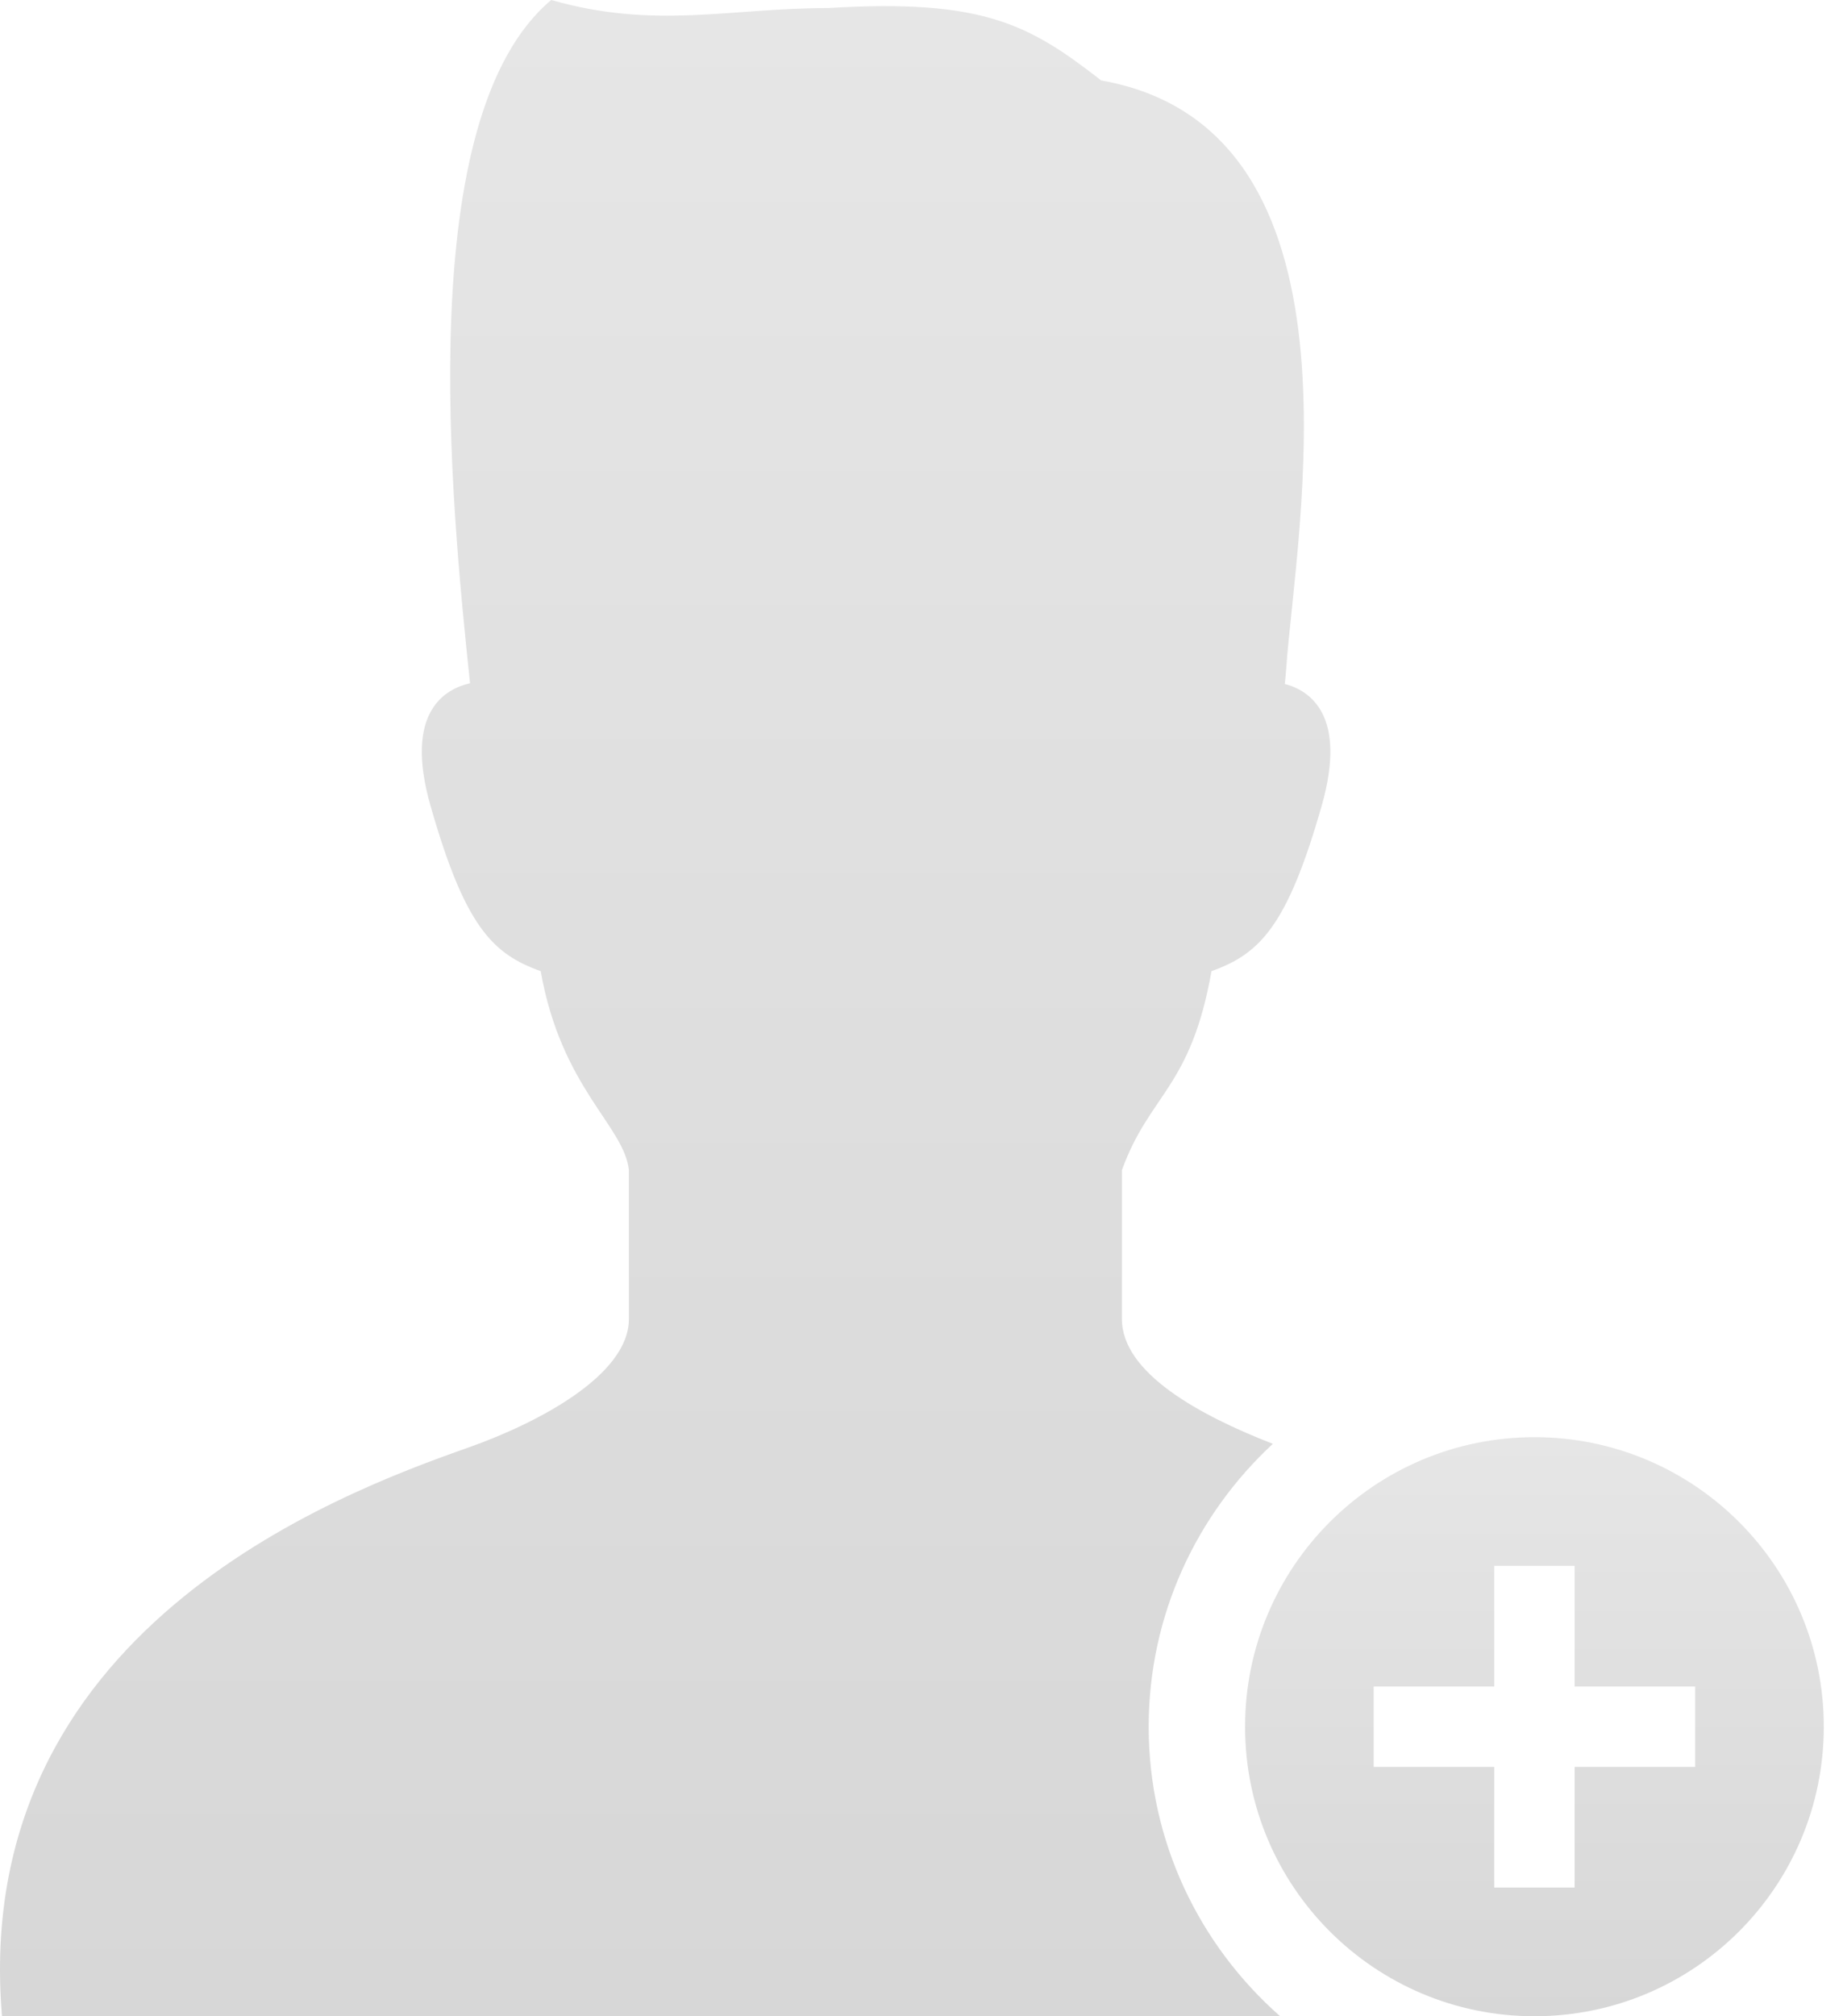
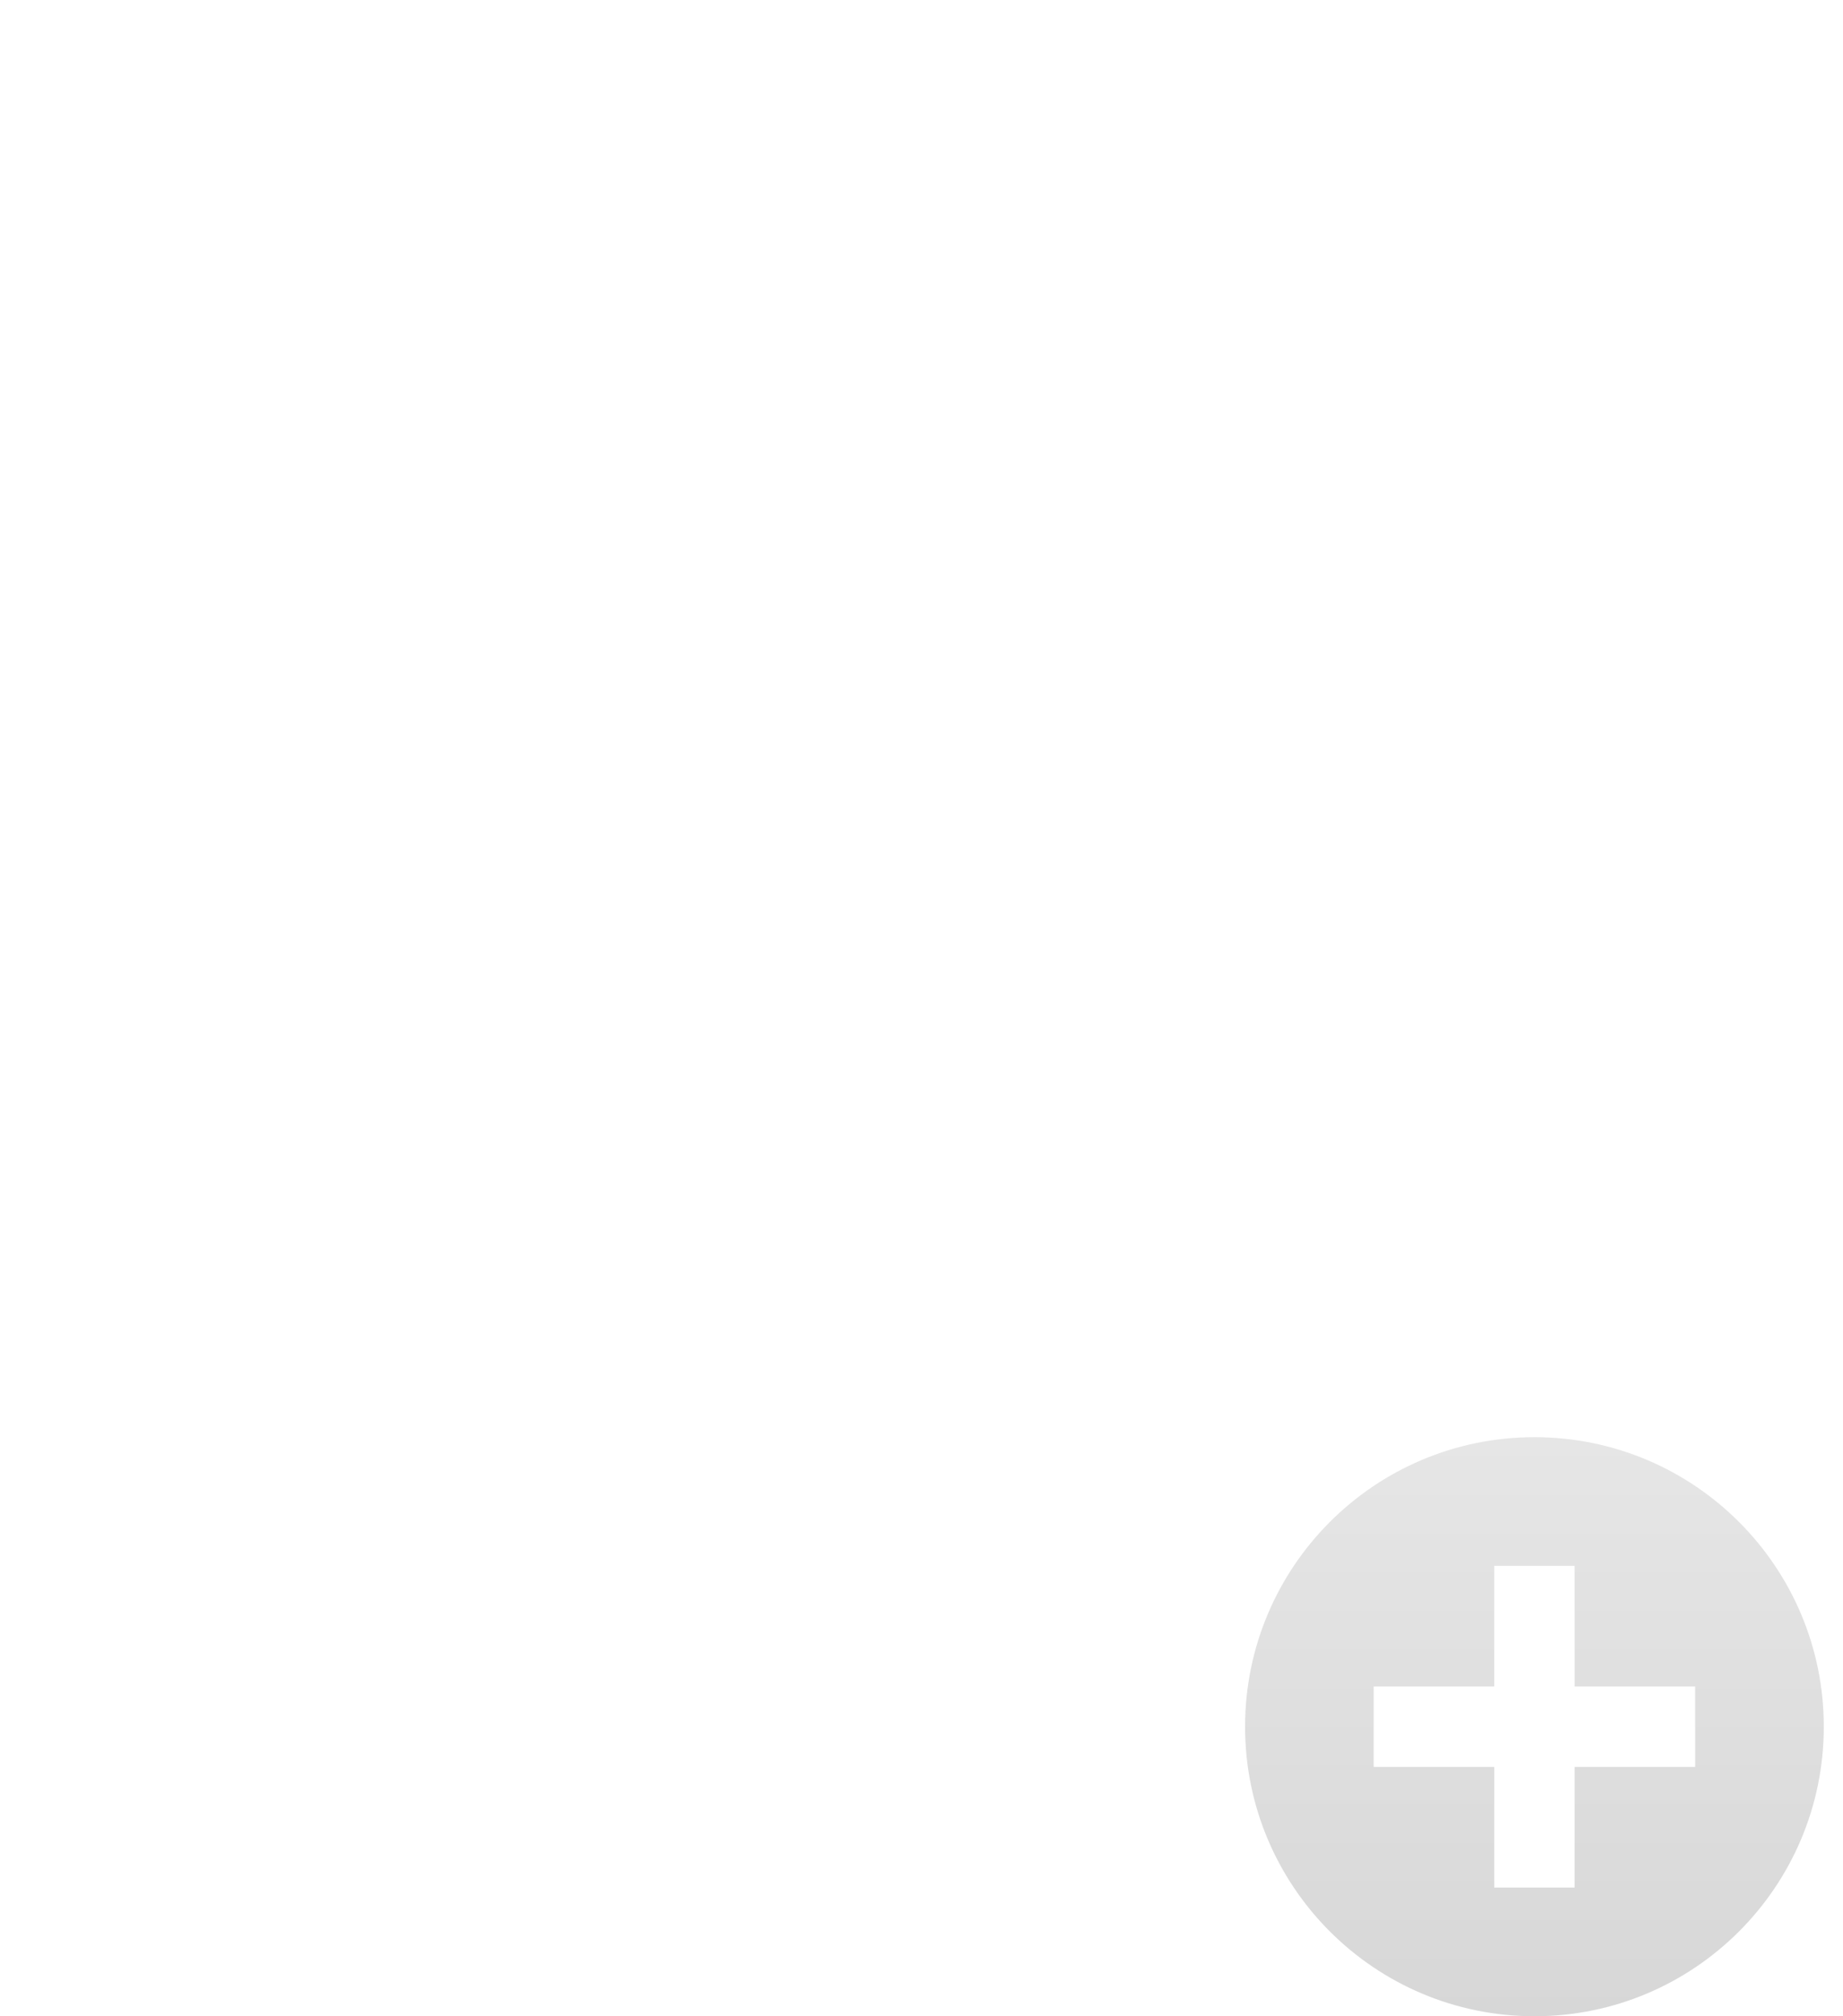
<svg xmlns="http://www.w3.org/2000/svg" width="75" height="82" viewBox="0 0 75 82" fill="none">
-   <path d="M46.745 70.225C46.745 65.678 48.699 61.59 51.798 58.72C48.843 57.572 45.655 55.848 45.655 53.642C45.655 52.116 45.655 50.208 45.655 47.591C46.775 44.486 48.459 44.263 49.301 39.496C51.264 38.795 52.386 37.673 53.787 32.765C54.84 29.072 53.289 28.08 52.285 27.816C52.305 27.619 52.325 27.421 52.342 27.188C52.721 21.656 55.934 5.235 44.813 3.272C41.869 0.982 40.001 -0.055 33.692 0.328C29.698 0.327 26.662 1.209 22.432 0C16.787 4.735 18.338 20.285 19.128 27.788C18.135 28.01 16.423 28.933 17.518 32.765C18.919 37.673 20.04 38.795 22.003 39.496C22.845 44.263 25.407 45.794 25.593 47.591C25.593 50.208 25.593 52.115 25.593 53.642C25.593 55.949 21.83 57.895 19.046 58.876C13.692 60.763 -1.226 66.349 0.081 82H52.094C48.822 79.12 46.745 74.915 46.745 70.225Z" fill="url(#paint0_linear_365_1449)" />
  <path d="M62.443 58.45C55.94 58.45 50.668 63.722 50.668 70.225C50.668 76.728 55.94 82 62.443 82C68.946 82 74.218 76.728 74.218 70.225C74.218 63.722 68.946 58.45 62.443 58.45ZM68.984 71.86H64.078V76.767H60.807V71.86H55.901V68.59H60.807V63.684H64.078V68.59H68.984V71.86Z" fill="url(#paint1_linear_365_1449)" />
  <defs>
    <linearGradient id="paint0_linear_365_1449" x1="27.069" y1="0" x2="27.069" y2="82" gradientUnits="userSpaceOnUse">
      <stop stop-color="#E6E6E6" />
      <stop offset="1" stop-color="#D7D7D7" />
    </linearGradient>
    <linearGradient id="paint1_linear_365_1449" x1="62.443" y1="58.45" x2="62.443" y2="82" gradientUnits="userSpaceOnUse">
      <stop stop-color="#E6E6E6" />
      <stop offset="1" stop-color="#D7D7D7" />
    </linearGradient>
  </defs>
</svg>